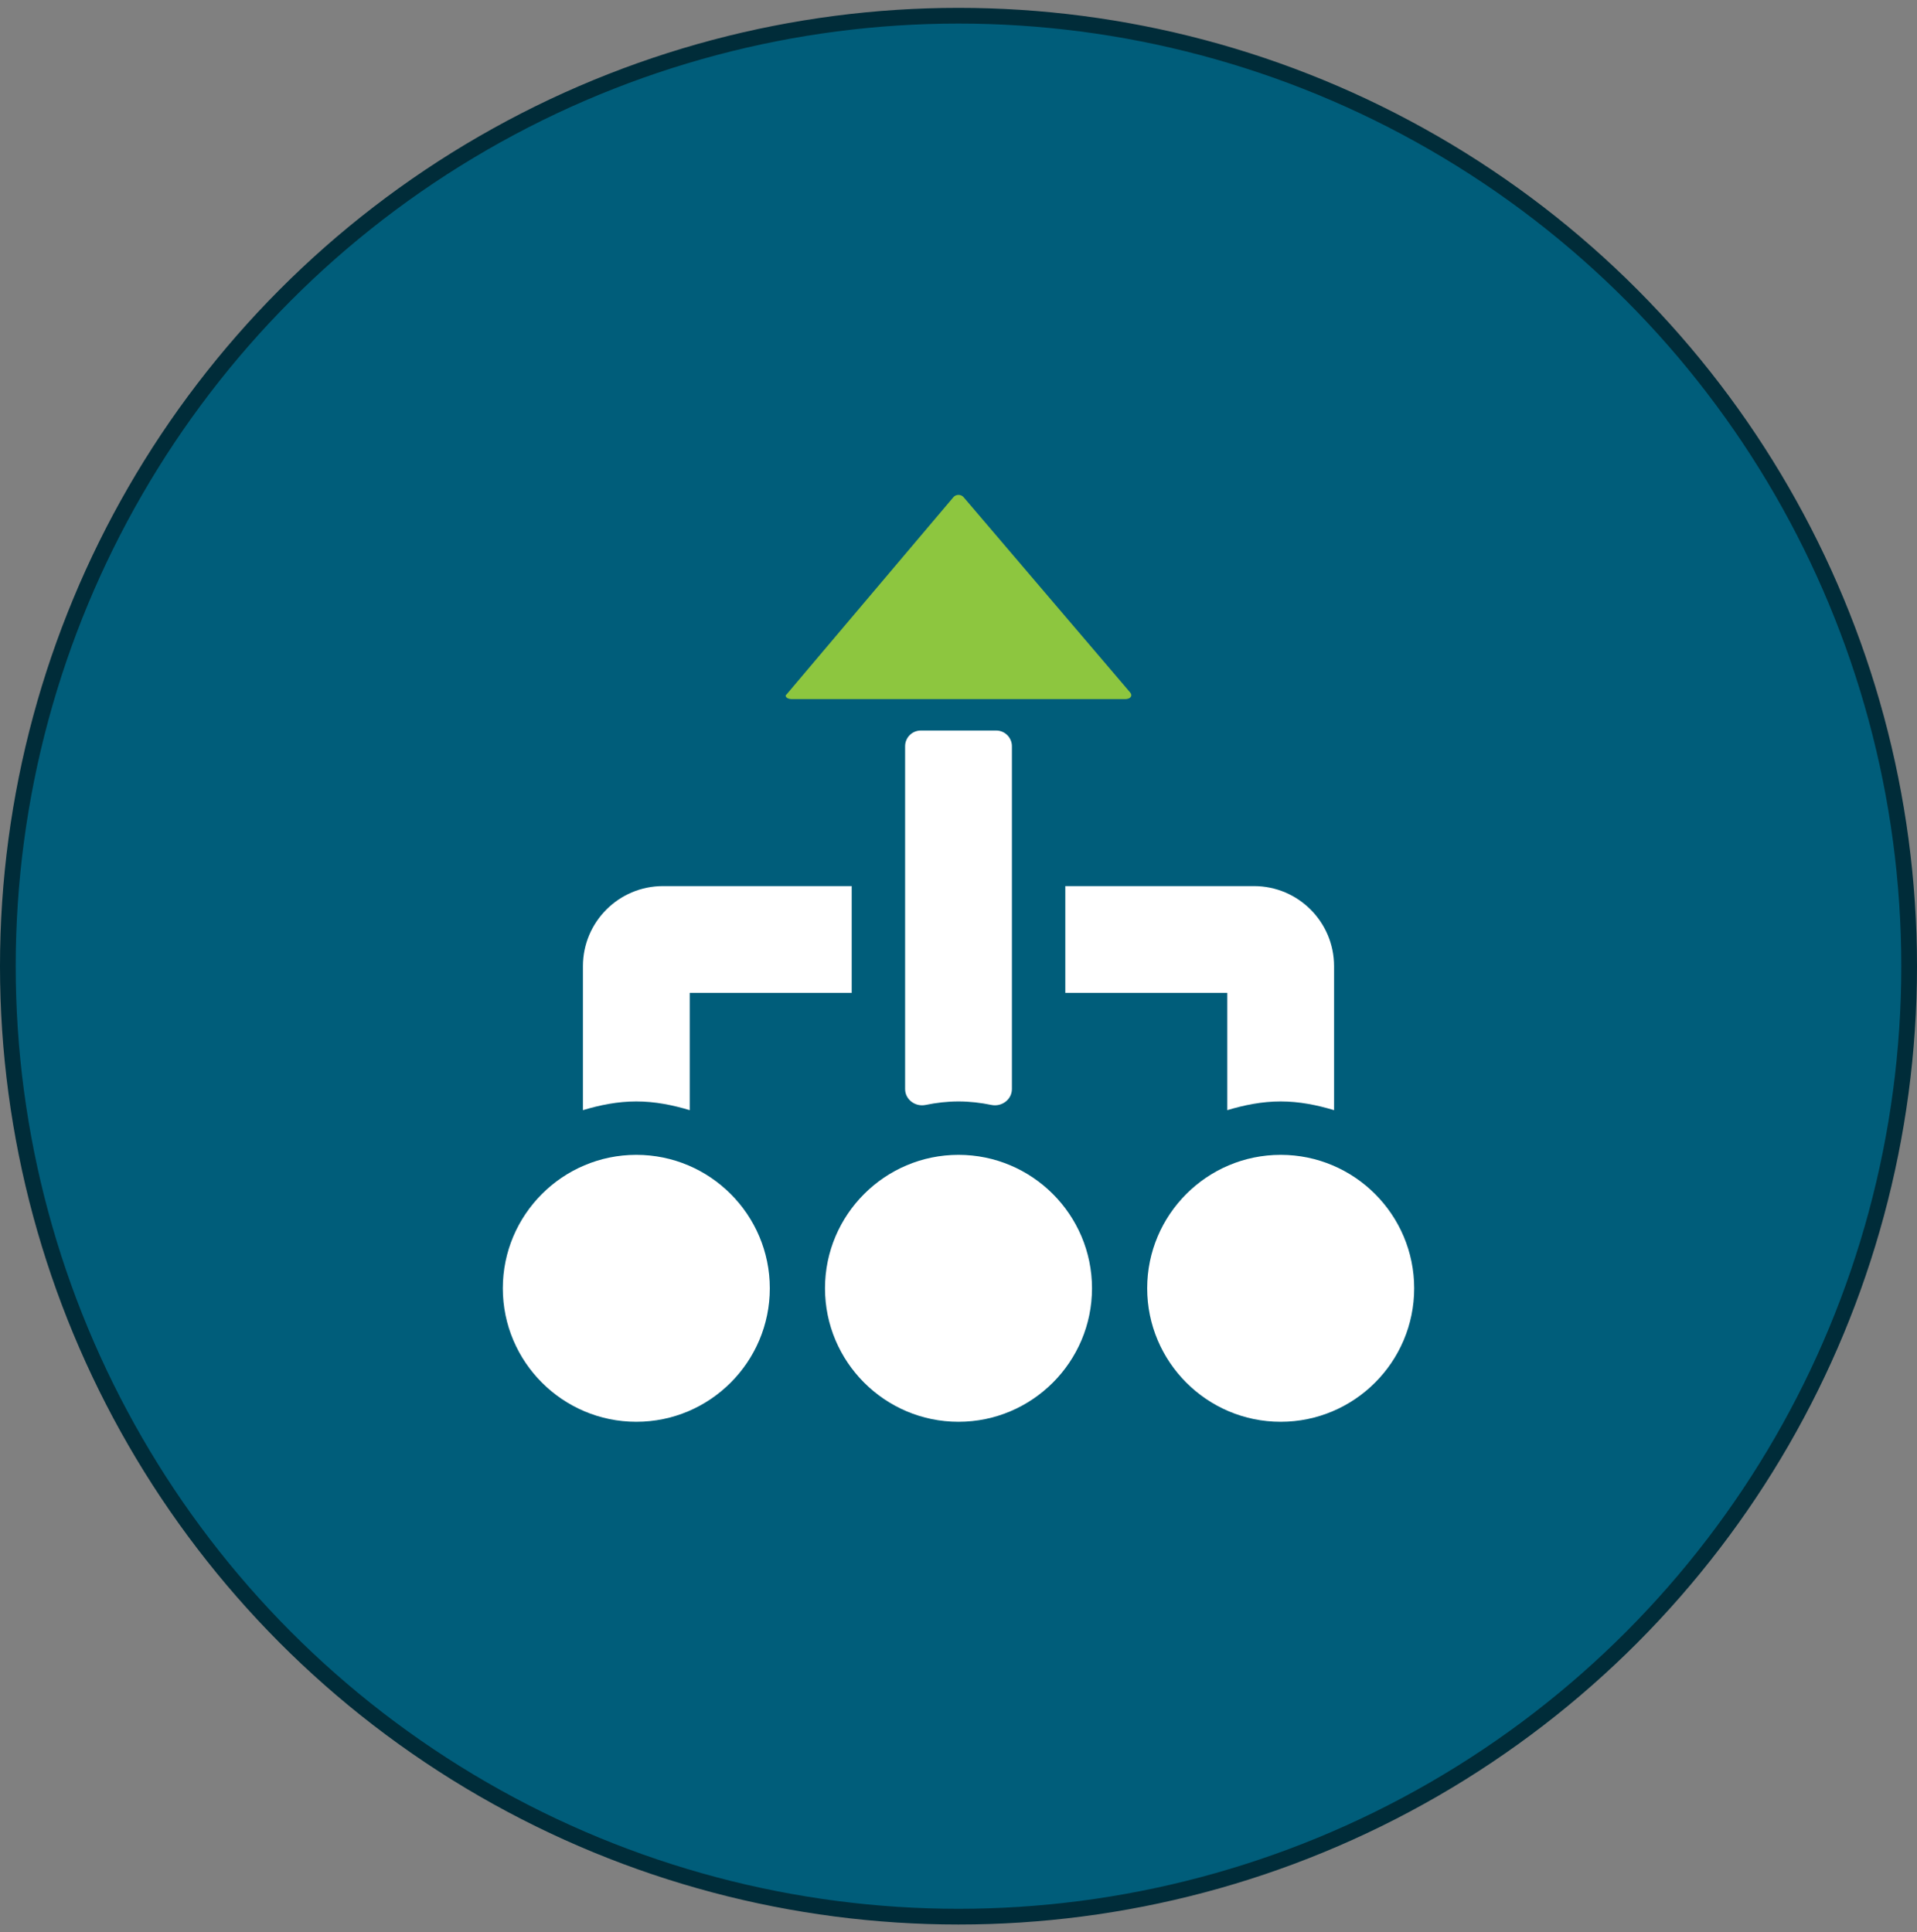
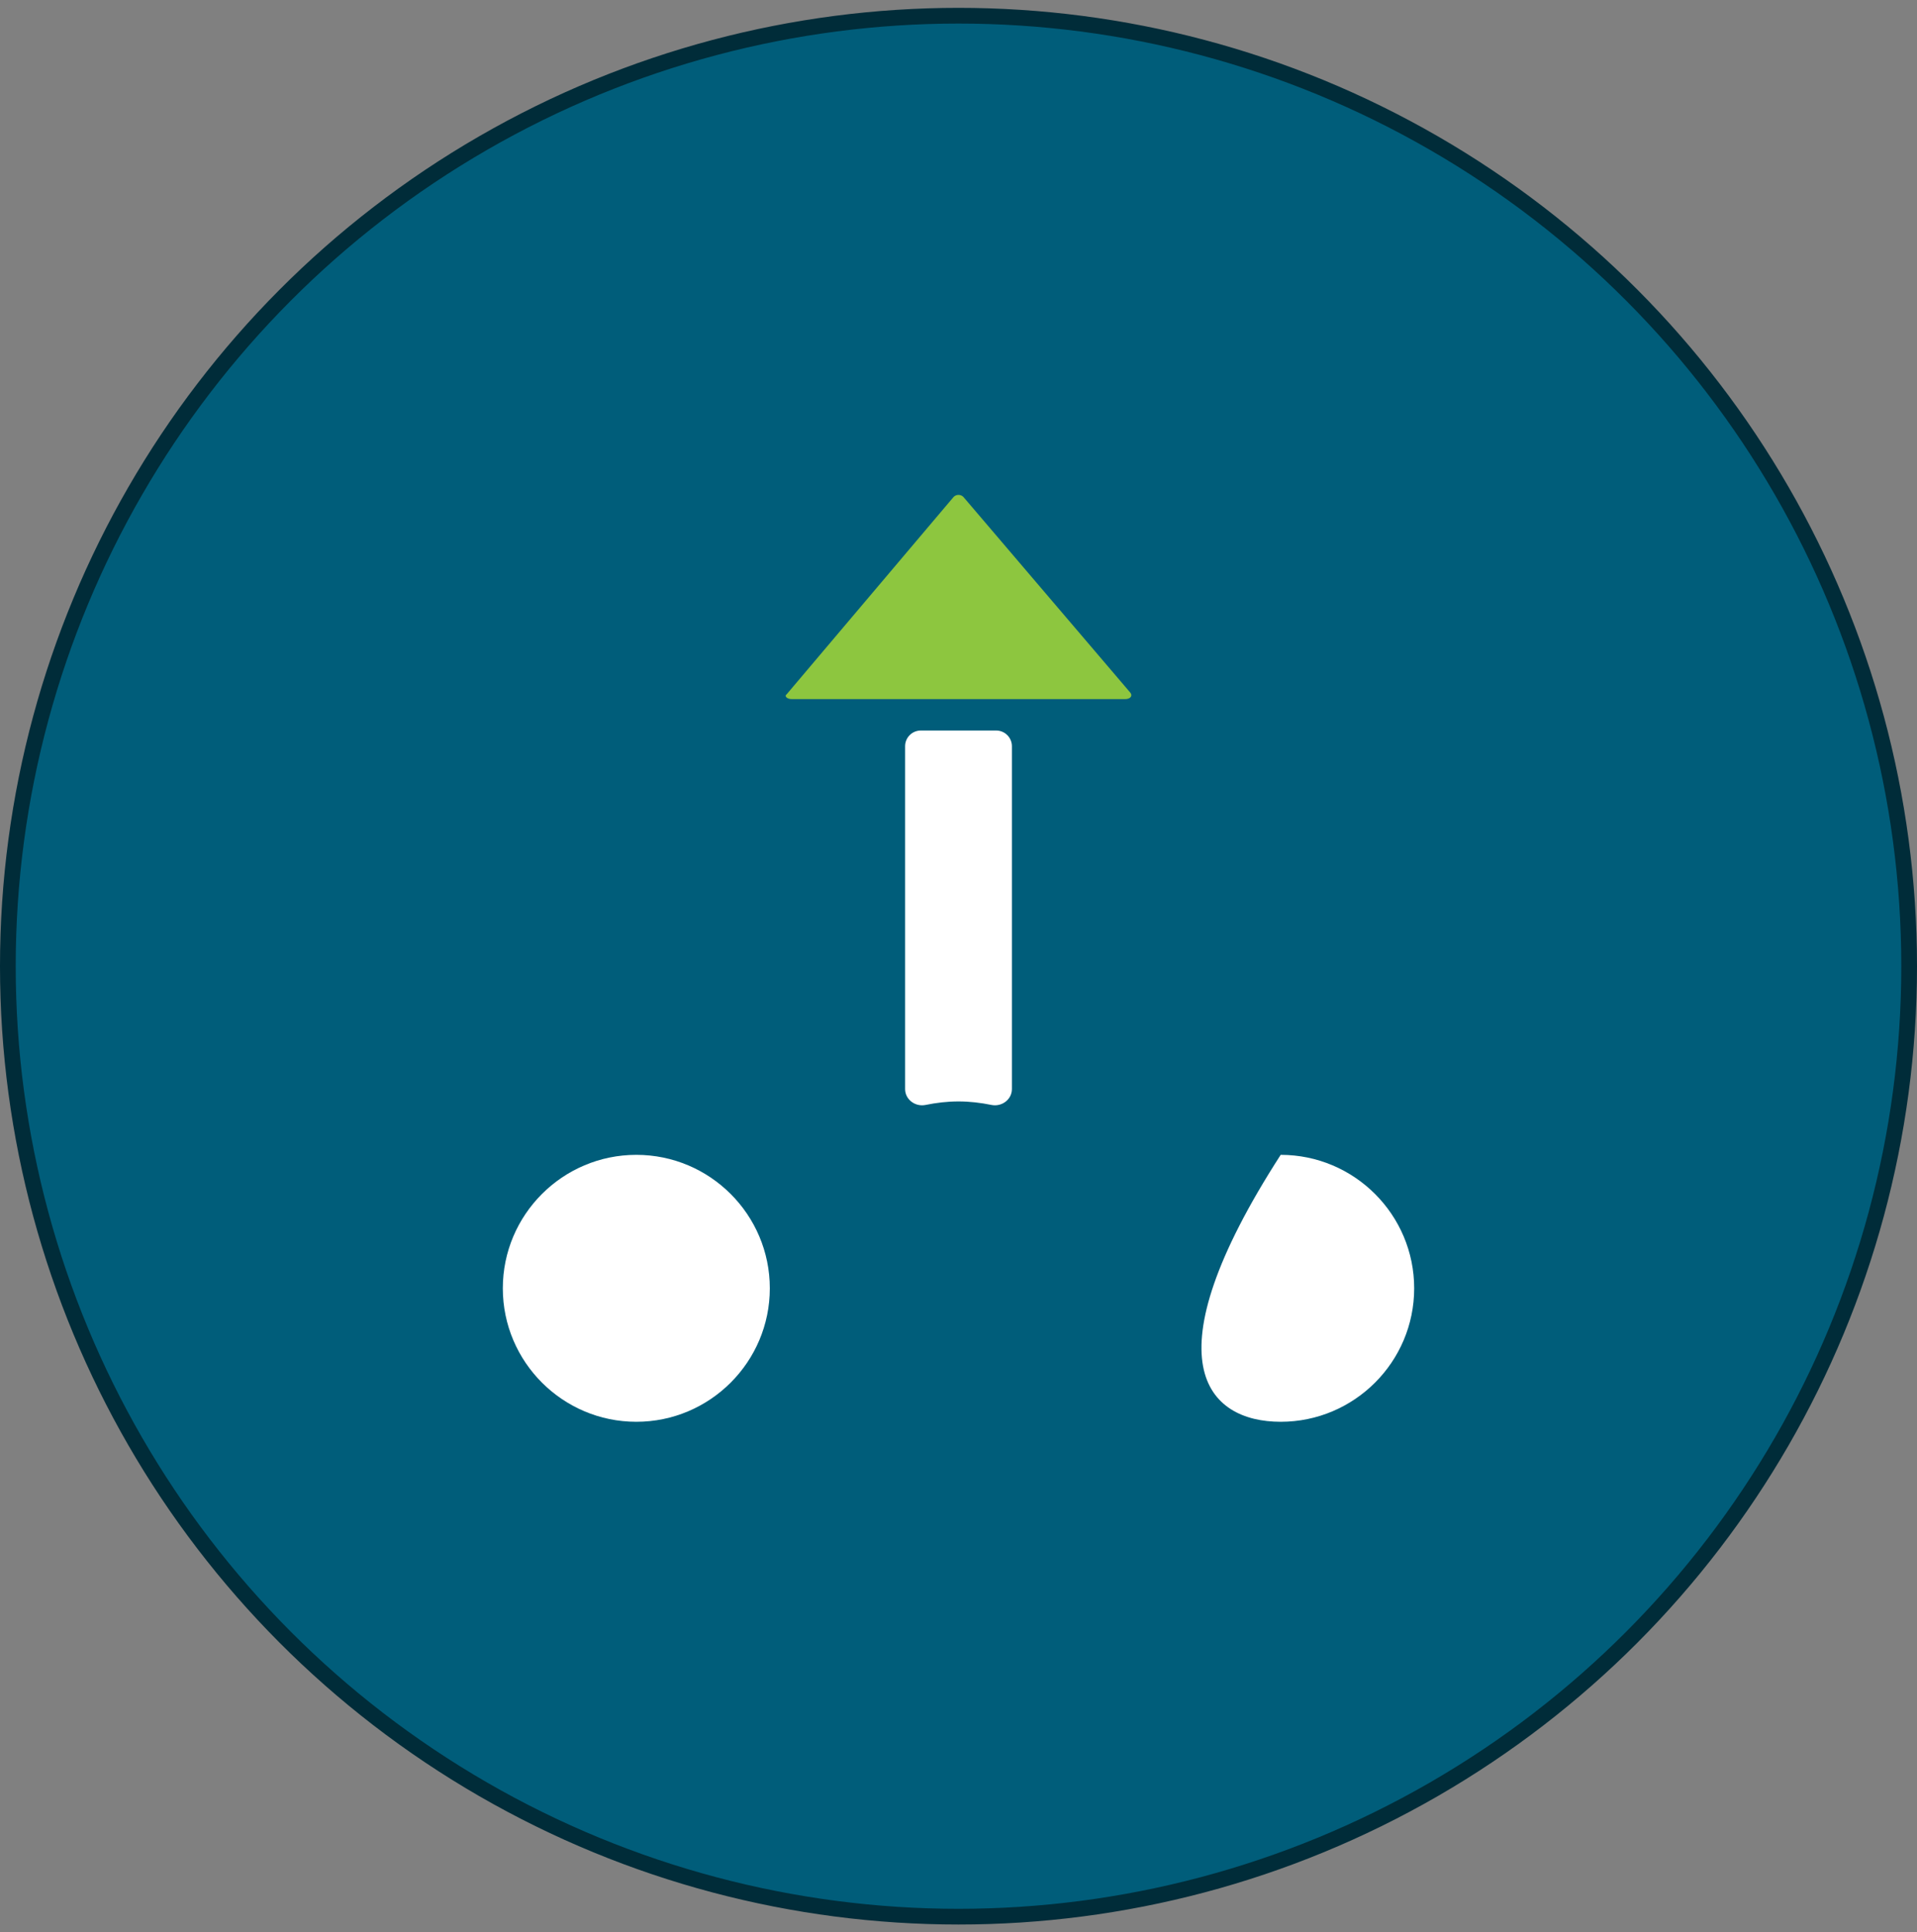
<svg xmlns="http://www.w3.org/2000/svg" width="122" height="123" viewBox="0 0 122 123" fill="none">
  <rect x="0" y="0" width="122" height="123" fill="#808080" stroke="none" />
  <circle cx="61" cy="61.5" r="60.5" fill="#005D7A" stroke="#002C39" />
  <g clip-path="url(#clip0_764_2747)">
-     <path d="M61 73.508C56.316 73.508 52.504 77.319 52.504 82.004C52.504 86.688 56.316 90.5 61 90.5C65.684 90.5 69.496 86.688 69.496 82.004C69.496 77.319 65.684 73.508 61 73.508Z" fill="white" />
    <path d="M40.496 73.508C35.812 73.508 32 77.319 32 82.004C32 86.688 35.812 90.5 40.496 90.5C45.181 90.5 48.992 86.688 48.992 82.004C48.992 77.319 45.181 73.508 40.496 73.508Z" fill="white" />
-     <path d="M81.504 73.508C76.819 73.508 73.008 77.319 73.008 82.004C73.008 86.688 76.819 90.5 81.504 90.5C86.188 90.5 90 86.688 90 82.004C90 77.319 86.188 73.508 81.504 73.508Z" fill="white" />
-     <path d="M79.805 56.402H67.797V63.199H78.106V70.664C79.189 70.338 80.315 70.109 81.504 70.109C82.693 70.109 83.818 70.338 84.902 70.664V61.5C84.902 58.685 82.62 56.402 79.805 56.402Z" fill="white" />
+     <path d="M81.504 73.508C73.008 86.688 76.819 90.5 81.504 90.5C86.188 90.5 90 86.688 90 82.004C90 77.319 86.188 73.508 81.504 73.508Z" fill="white" />
    <path fill-rule="evenodd" clip-rule="evenodd" d="M62.36 33.18L69.06 41.563C69.546 42.106 68.797 42.409 68.325 41.855L61.331 33.654C61.166 33.449 60.834 33.449 60.669 33.654L53.727 41.862C53.23 42.449 52.428 42.136 52.94 41.562L59.641 33.18C60.321 32.273 61.68 32.273 62.36 33.18ZM58.602 46.5C58.049 46.5 57.602 46.948 57.602 47.5V69.319C57.602 69.989 58.248 70.466 58.905 70.332C59.583 70.193 60.28 70.109 61 70.109C61.72 70.109 62.417 70.193 63.096 70.332C63.752 70.466 64.399 69.989 64.399 69.319V47.5C64.399 46.948 63.951 46.5 63.399 46.5H58.602Z" fill="white" />
    <path d="M50.396 44.5H71.604C71.935 44.5 72.101 44.294 71.935 44.089L61.331 31.654C61.166 31.449 60.834 31.449 60.669 31.654L50.065 44.192C49.899 44.294 50.065 44.5 50.396 44.5Z" fill="#8DC63F" />
-     <path d="M42.195 56.402C39.38 56.402 37.098 58.685 37.098 61.5V70.664C38.182 70.338 39.307 70.109 40.496 70.109C41.685 70.109 42.81 70.338 43.895 70.664V63.199H54.203V56.402H42.195Z" fill="white" />
  </g>
  <defs>
    <clipPath id="clip0_764_2747">
      <rect width="60" height="60" fill="white" transform="translate(31 31.5)" />
    </clipPath>
  </defs>
</svg>